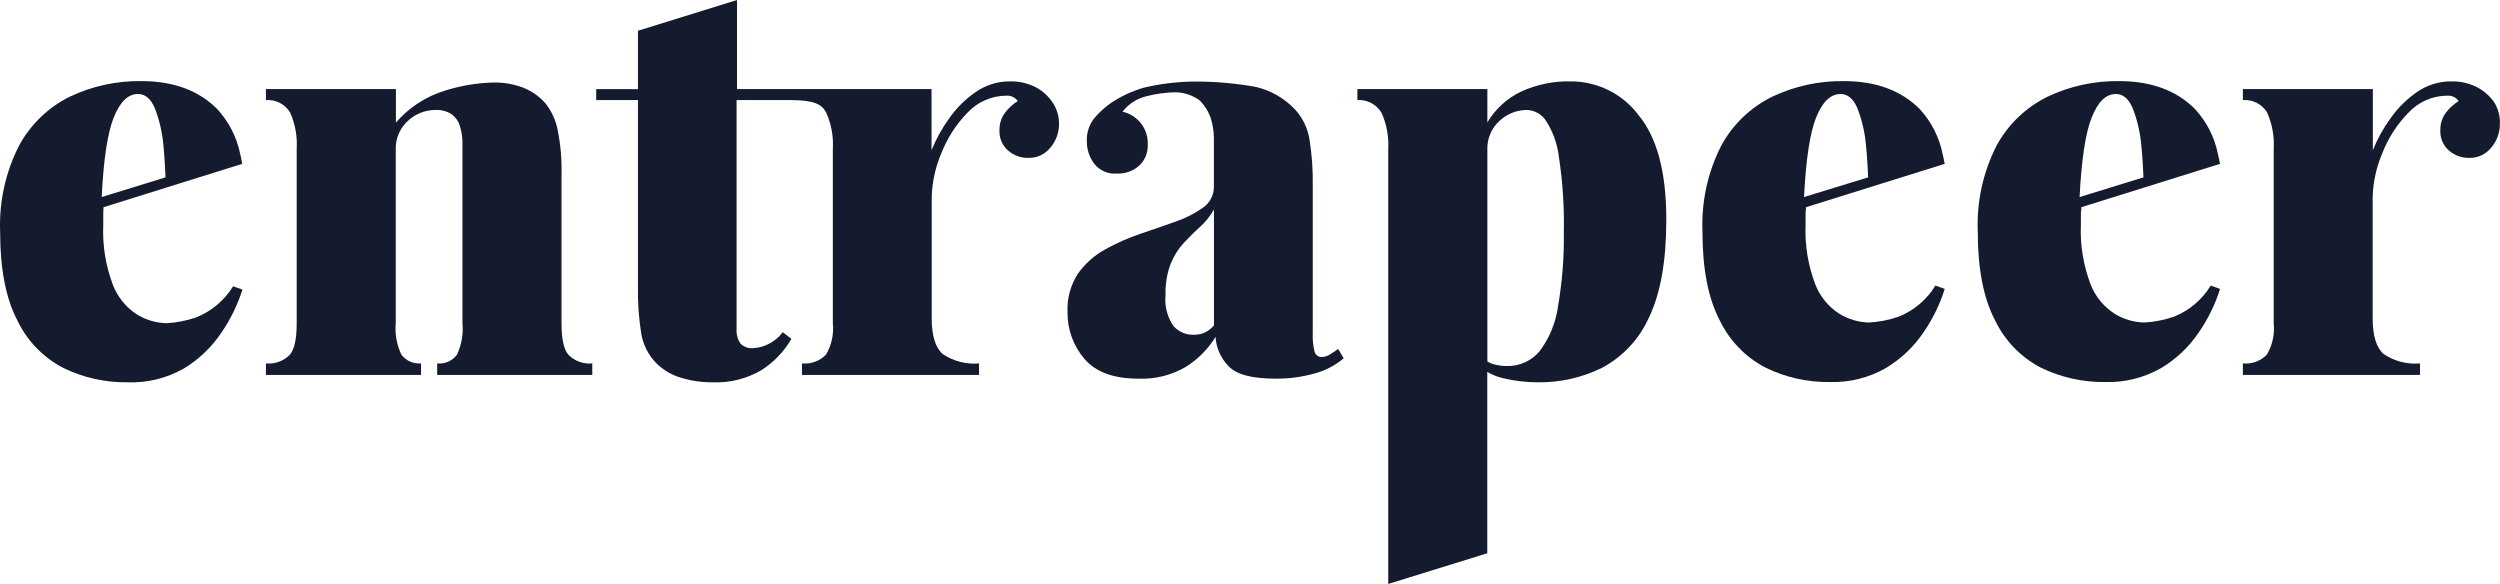
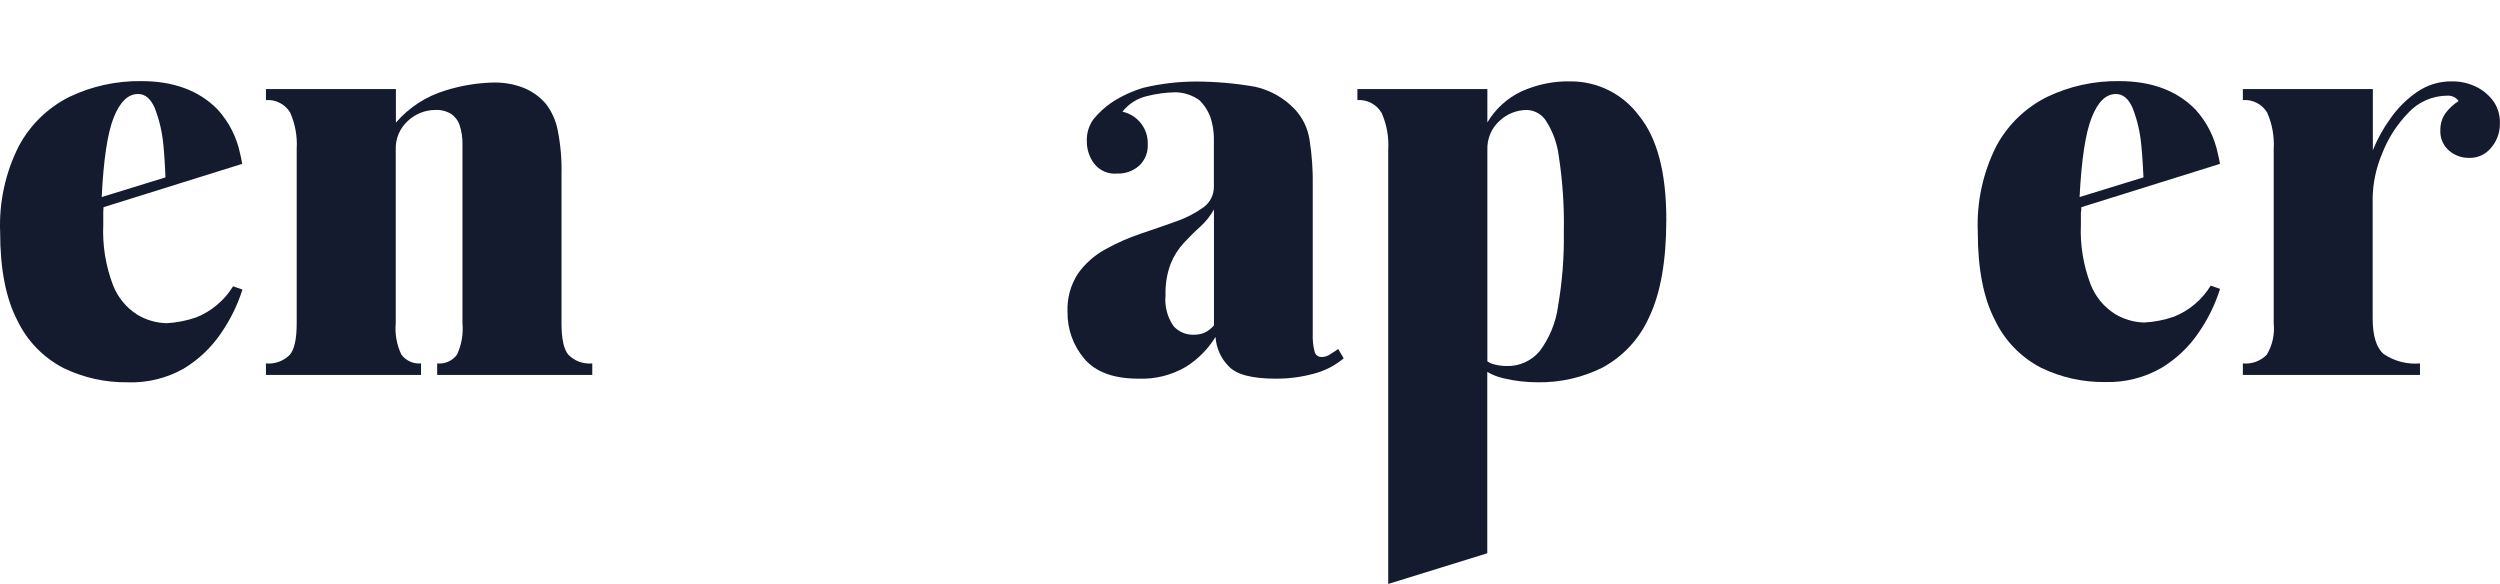
<svg xmlns="http://www.w3.org/2000/svg" width="137" height="32" viewBox="0 0 137 32" fill="none">
-   <path d="M55.361 4.459C55.847 4.449 56.329 4.56 56.762 4.782C57.138 4.983 57.458 5.275 57.693 5.632C57.921 5.976 58.04 6.382 58.035 6.795C58.036 7.27 57.868 7.73 57.56 8.091C57.414 8.274 57.227 8.42 57.014 8.518C56.801 8.615 56.568 8.661 56.334 8.652C55.935 8.656 55.549 8.514 55.247 8.253C55.086 8.113 54.959 7.938 54.877 7.741C54.794 7.544 54.758 7.331 54.772 7.118C54.767 6.776 54.875 6.442 55.081 6.168C55.273 5.919 55.508 5.705 55.774 5.537C55.704 5.439 55.611 5.361 55.503 5.31C55.395 5.258 55.276 5.235 55.157 5.242C54.751 5.243 54.35 5.328 53.979 5.492C53.608 5.655 53.275 5.894 53.001 6.192C52.383 6.833 51.899 7.59 51.576 8.419C51.258 9.171 51.082 9.977 51.058 10.793V17.441C51.058 18.405 51.263 19.06 51.662 19.402C52.246 19.796 52.949 19.977 53.651 19.915V20.547H43.949V19.915C44.19 19.939 44.432 19.908 44.658 19.826C44.885 19.744 45.091 19.612 45.26 19.44C45.569 18.923 45.702 18.32 45.64 17.721V8.167C45.681 7.48 45.556 6.792 45.274 6.164C45.037 5.731 44.657 5.484 43.318 5.484H40.364V17.997C40.34 18.288 40.414 18.578 40.573 18.823C40.662 18.915 40.77 18.986 40.89 19.03C41.01 19.075 41.139 19.092 41.266 19.079C41.538 19.067 41.804 19.001 42.05 18.885C42.383 18.73 42.672 18.497 42.895 18.206L43.37 18.567C42.964 19.273 42.39 19.868 41.699 20.3C40.908 20.758 40.004 20.983 39.091 20.95C38.483 20.959 37.878 20.872 37.296 20.694C36.804 20.546 36.354 20.282 35.986 19.925C35.54 19.478 35.244 18.904 35.14 18.282C35.006 17.439 34.946 16.585 34.96 15.732V5.484H32.671V4.886H34.96V1.686L40.388 0V4.881H51.049V8.234C51.294 7.623 51.613 7.044 51.999 6.51C52.393 5.938 52.889 5.442 53.461 5.048C54.018 4.659 54.682 4.453 55.361 4.459Z" fill="#141B2E" />
  <path d="M135.745 4.782C136.127 4.979 136.454 5.27 136.695 5.627C136.909 5.978 137.013 6.384 136.994 6.795C136.996 7.27 136.827 7.73 136.519 8.091C136.373 8.274 136.186 8.42 135.973 8.518C135.76 8.615 135.528 8.661 135.294 8.652C134.895 8.656 134.508 8.514 134.206 8.253C134.045 8.113 133.918 7.938 133.836 7.741C133.754 7.544 133.718 7.331 133.731 7.118C133.726 6.776 133.834 6.442 134.04 6.168C134.232 5.919 134.467 5.705 134.733 5.537C134.664 5.439 134.571 5.361 134.463 5.31C134.355 5.258 134.235 5.235 134.116 5.242C133.711 5.243 133.311 5.328 132.941 5.491C132.57 5.655 132.238 5.893 131.965 6.192C131.346 6.831 130.861 7.589 130.54 8.419C130.222 9.171 130.046 9.977 130.022 10.793V17.441C130.022 18.405 130.227 19.06 130.626 19.402C131.21 19.796 131.913 19.977 132.615 19.915V20.547H122.909V19.915C123.149 19.939 123.391 19.908 123.618 19.826C123.844 19.744 124.05 19.612 124.219 19.44C124.528 18.923 124.661 18.32 124.599 17.721V8.167C124.64 7.48 124.517 6.793 124.238 6.163C124.101 5.938 123.904 5.756 123.67 5.636C123.435 5.516 123.171 5.464 122.909 5.484V4.881H130.032V8.234C130.277 7.623 130.596 7.044 130.982 6.51C131.377 5.939 131.873 5.443 132.444 5.048C133.001 4.659 133.665 4.453 134.344 4.459C134.83 4.449 135.312 4.56 135.745 4.782Z" fill="#141B2E" />
  <path fill-rule="evenodd" clip-rule="evenodd" d="M72.898 19.412C72.759 19.51 72.594 19.563 72.423 19.564C72.339 19.566 72.255 19.541 72.187 19.491C72.118 19.441 72.068 19.37 72.043 19.288C71.957 18.955 71.922 18.611 71.939 18.267V10.195C71.955 9.338 71.894 8.482 71.759 7.636C71.661 7.014 71.378 6.436 70.947 5.978C70.361 5.364 69.605 4.937 68.776 4.753C67.718 4.568 66.645 4.473 65.571 4.468C64.595 4.468 63.623 4.581 62.674 4.806C62.052 4.988 61.46 5.262 60.917 5.618C60.553 5.867 60.226 6.166 59.944 6.505C59.674 6.861 59.538 7.299 59.559 7.745C59.555 8.184 59.695 8.613 59.958 8.965C60.104 9.154 60.296 9.303 60.515 9.398C60.734 9.494 60.973 9.533 61.211 9.511C61.655 9.53 62.089 9.377 62.422 9.084C62.581 8.936 62.706 8.756 62.788 8.555C62.87 8.354 62.907 8.137 62.897 7.921C62.915 7.505 62.785 7.097 62.532 6.768C62.278 6.439 61.916 6.21 61.511 6.121C61.847 5.69 62.322 5.388 62.855 5.266C63.37 5.134 63.899 5.064 64.431 5.057C64.899 5.069 65.352 5.221 65.732 5.494C66.015 5.773 66.228 6.115 66.354 6.491C66.459 6.833 66.514 7.188 66.521 7.545V10.233C66.523 10.454 66.472 10.672 66.372 10.868C66.272 11.065 66.126 11.235 65.946 11.363C65.489 11.691 64.987 11.95 64.455 12.132C63.842 12.351 63.192 12.579 62.508 12.807C61.836 13.034 61.186 13.321 60.566 13.666C59.973 13.991 59.462 14.446 59.07 14.996C58.665 15.622 58.466 16.359 58.5 17.104C58.488 18.037 58.813 18.942 59.416 19.654C60.034 20.385 61.021 20.751 62.389 20.751C63.297 20.788 64.197 20.564 64.982 20.105C65.645 19.692 66.203 19.129 66.611 18.462C66.648 19.062 66.899 19.628 67.318 20.058C67.751 20.532 68.62 20.751 69.926 20.751C70.623 20.754 71.318 20.663 71.991 20.48C72.595 20.325 73.157 20.036 73.634 19.635L73.331 19.122C73.248 19.187 73.139 19.258 73.027 19.329L73.026 19.329C72.983 19.357 72.94 19.384 72.898 19.412ZM66.525 17.831C66.38 18.004 66.198 18.143 65.993 18.239C65.808 18.312 65.609 18.348 65.409 18.343C65.202 18.349 64.996 18.31 64.806 18.228C64.616 18.146 64.446 18.023 64.308 17.869C63.967 17.375 63.812 16.776 63.871 16.178C63.852 15.587 63.948 14.998 64.156 14.445C64.327 14.023 64.573 13.635 64.882 13.301C65.172 12.992 65.466 12.697 65.77 12.427C66.071 12.153 66.326 11.832 66.525 11.477V17.831Z" fill="#141B2E" />
  <path fill-rule="evenodd" clip-rule="evenodd" d="M13.272 8.979L5.674 11.354C5.672 11.39 5.67 11.426 5.667 11.462C5.663 11.53 5.659 11.595 5.659 11.658V12.322C5.61 13.442 5.789 14.56 6.186 15.608C6.444 16.278 6.908 16.849 7.511 17.237C7.999 17.534 8.555 17.697 9.126 17.712C9.679 17.681 10.226 17.575 10.75 17.394C11.59 17.058 12.3 16.46 12.773 15.689L13.286 15.869C13.018 16.714 12.626 17.514 12.123 18.244C11.586 19.041 10.881 19.711 10.057 20.205C9.123 20.732 8.061 20.99 6.989 20.95C5.773 20.966 4.569 20.698 3.475 20.167C2.377 19.598 1.493 18.688 0.958 17.574C0.325 16.368 0.008 14.75 0.008 12.721C-0.059 11.086 0.294 9.461 1.034 8.001C1.658 6.836 2.629 5.893 3.812 5.304C5.041 4.719 6.388 4.425 7.749 4.445C9.515 4.445 10.907 4.962 11.923 5.997C12.548 6.683 12.976 7.524 13.162 8.433C13.205 8.609 13.239 8.789 13.272 8.979ZM8.475 5.907C8.252 5.404 7.953 5.152 7.573 5.152H7.559C7.013 5.152 6.576 5.584 6.234 6.434C5.892 7.284 5.674 8.742 5.574 10.798L9.069 9.72C9.069 9.72 9.017 8.481 8.95 7.911C8.886 7.224 8.726 6.55 8.475 5.907Z" fill="#141B2E" />
-   <path fill-rule="evenodd" clip-rule="evenodd" d="M98.97 11.354L106.568 8.979C106.534 8.789 106.496 8.609 106.454 8.433C106.271 7.524 105.844 6.682 105.219 5.997C104.203 4.962 102.811 4.445 101.045 4.445C99.684 4.425 98.337 4.719 97.108 5.304C95.923 5.888 94.949 6.826 94.32 7.987C93.58 9.447 93.227 11.072 93.295 12.707C93.295 14.736 93.611 16.354 94.244 17.56C94.78 18.674 95.663 19.584 96.761 20.152C97.856 20.684 99.059 20.952 100.275 20.936C101.351 20.968 102.415 20.702 103.348 20.167C104.172 19.673 104.878 19.003 105.414 18.206C105.916 17.476 106.307 16.676 106.572 15.831L106.06 15.651C105.589 16.423 104.881 17.021 104.041 17.356C103.516 17.537 102.968 17.644 102.412 17.674C101.844 17.659 101.289 17.495 100.803 17.199C100.196 16.812 99.73 16.241 99.473 15.57C99.076 14.522 98.896 13.404 98.946 12.284V11.658C98.955 11.562 98.965 11.458 98.97 11.354ZM100.869 5.152C101.249 5.152 101.553 5.404 101.776 5.907C102.028 6.549 102.188 7.224 102.251 7.911C102.322 8.481 102.374 9.72 102.374 9.72L98.86 10.798C98.965 8.742 99.183 7.284 99.525 6.434C99.867 5.584 100.313 5.152 100.855 5.152H100.869Z" fill="#141B2E" />
  <path fill-rule="evenodd" clip-rule="evenodd" d="M121.655 8.979L114.057 11.354C114.057 11.458 114.057 11.562 114.033 11.658V12.284C113.983 13.404 114.163 14.522 114.56 15.57C114.817 16.241 115.284 16.812 115.89 17.199C116.376 17.495 116.931 17.659 117.5 17.674C118.055 17.644 118.603 17.537 119.128 17.356C119.968 17.021 120.676 16.423 121.147 15.651L121.66 15.831C121.394 16.676 121.003 17.476 120.501 18.206C119.965 19.003 119.26 19.673 118.435 20.167C117.502 20.702 116.438 20.968 115.363 20.936C114.146 20.952 112.943 20.684 111.848 20.152C110.75 19.584 109.867 18.674 109.332 17.56C108.698 16.354 108.382 14.736 108.382 12.707C108.314 11.072 108.667 9.447 109.408 7.987C110.036 6.826 111.011 5.888 112.195 5.304C113.424 4.719 114.771 4.425 116.132 4.445C117.899 4.445 119.29 4.962 120.306 5.997C120.932 6.682 121.358 7.524 121.541 8.433C121.584 8.609 121.622 8.789 121.655 8.979ZM116.863 5.907C116.64 5.404 116.336 5.152 115.956 5.152C115.391 5.152 114.968 5.584 114.627 6.434C114.285 7.284 114.066 8.742 113.962 10.798L117.462 9.72C117.462 9.72 117.409 8.481 117.338 7.911C117.275 7.224 117.116 6.549 116.863 5.907Z" fill="#141B2E" />
  <path d="M30.771 17.721V9.554C30.791 8.735 30.719 7.916 30.558 7.113C30.454 6.584 30.226 6.088 29.893 5.665C29.56 5.285 29.142 4.99 28.672 4.805C28.123 4.595 27.536 4.5 26.948 4.525C26.082 4.554 25.225 4.701 24.398 4.962C23.349 5.28 22.412 5.889 21.696 6.719V4.881H14.573V5.484C14.835 5.464 15.097 5.517 15.331 5.637C15.565 5.757 15.761 5.939 15.898 6.163C16.178 6.793 16.302 7.48 16.259 8.167V17.721C16.259 18.567 16.135 19.146 15.884 19.44C15.714 19.612 15.509 19.744 15.282 19.826C15.055 19.908 14.813 19.939 14.573 19.915V20.547H23.073V19.915C22.869 19.933 22.663 19.899 22.476 19.816C22.288 19.733 22.124 19.604 22 19.44C21.741 18.906 21.633 18.312 21.687 17.721V8.196C21.676 7.902 21.73 7.61 21.844 7.34C21.958 7.069 22.13 6.826 22.347 6.629C22.755 6.243 23.295 6.027 23.857 6.026C24.158 6.01 24.457 6.085 24.716 6.239C24.941 6.392 25.108 6.614 25.191 6.871C25.301 7.211 25.352 7.568 25.343 7.925V17.721C25.397 18.311 25.292 18.905 25.039 19.44C24.916 19.606 24.751 19.738 24.561 19.821C24.371 19.904 24.163 19.936 23.957 19.915V20.547H32.457V19.915C32.217 19.939 31.975 19.908 31.748 19.826C31.521 19.744 31.316 19.612 31.146 19.44C30.895 19.141 30.771 18.567 30.771 17.721Z" fill="#141B2E" />
  <path fill-rule="evenodd" clip-rule="evenodd" d="M83.374 5.01C84.225 4.625 85.152 4.436 86.086 4.459C86.809 4.459 87.523 4.629 88.169 4.953C88.816 5.278 89.377 5.749 89.809 6.33C90.813 7.555 91.314 9.454 91.314 12.028C91.314 14.294 90.998 16.083 90.365 17.394C89.84 18.572 88.937 19.543 87.8 20.152C86.714 20.689 85.517 20.963 84.305 20.95C83.649 20.953 82.996 20.877 82.358 20.722C82.058 20.652 81.77 20.536 81.503 20.381V30.319L76.075 32V8.196C76.117 7.509 75.993 6.822 75.714 6.192C75.581 5.962 75.386 5.773 75.151 5.648C74.916 5.523 74.65 5.466 74.385 5.484V4.881H81.508V6.71C81.946 5.969 82.596 5.377 83.374 5.01ZM84.372 19.246C84.907 18.53 85.254 17.69 85.378 16.805V16.791C85.612 15.447 85.719 14.085 85.697 12.721C85.726 11.339 85.635 9.957 85.426 8.59C85.342 7.875 85.093 7.189 84.699 6.586C84.584 6.42 84.432 6.283 84.255 6.186C84.078 6.089 83.88 6.034 83.678 6.026C83.116 6.026 82.576 6.242 82.168 6.629C81.951 6.827 81.779 7.069 81.665 7.34C81.552 7.61 81.498 7.902 81.508 8.196V19.806C81.592 19.861 81.683 19.906 81.779 19.939C82.032 20.018 82.297 20.058 82.562 20.058C82.906 20.068 83.247 20 83.56 19.859C83.874 19.718 84.151 19.509 84.372 19.246Z" fill="#141B2E" />
</svg>